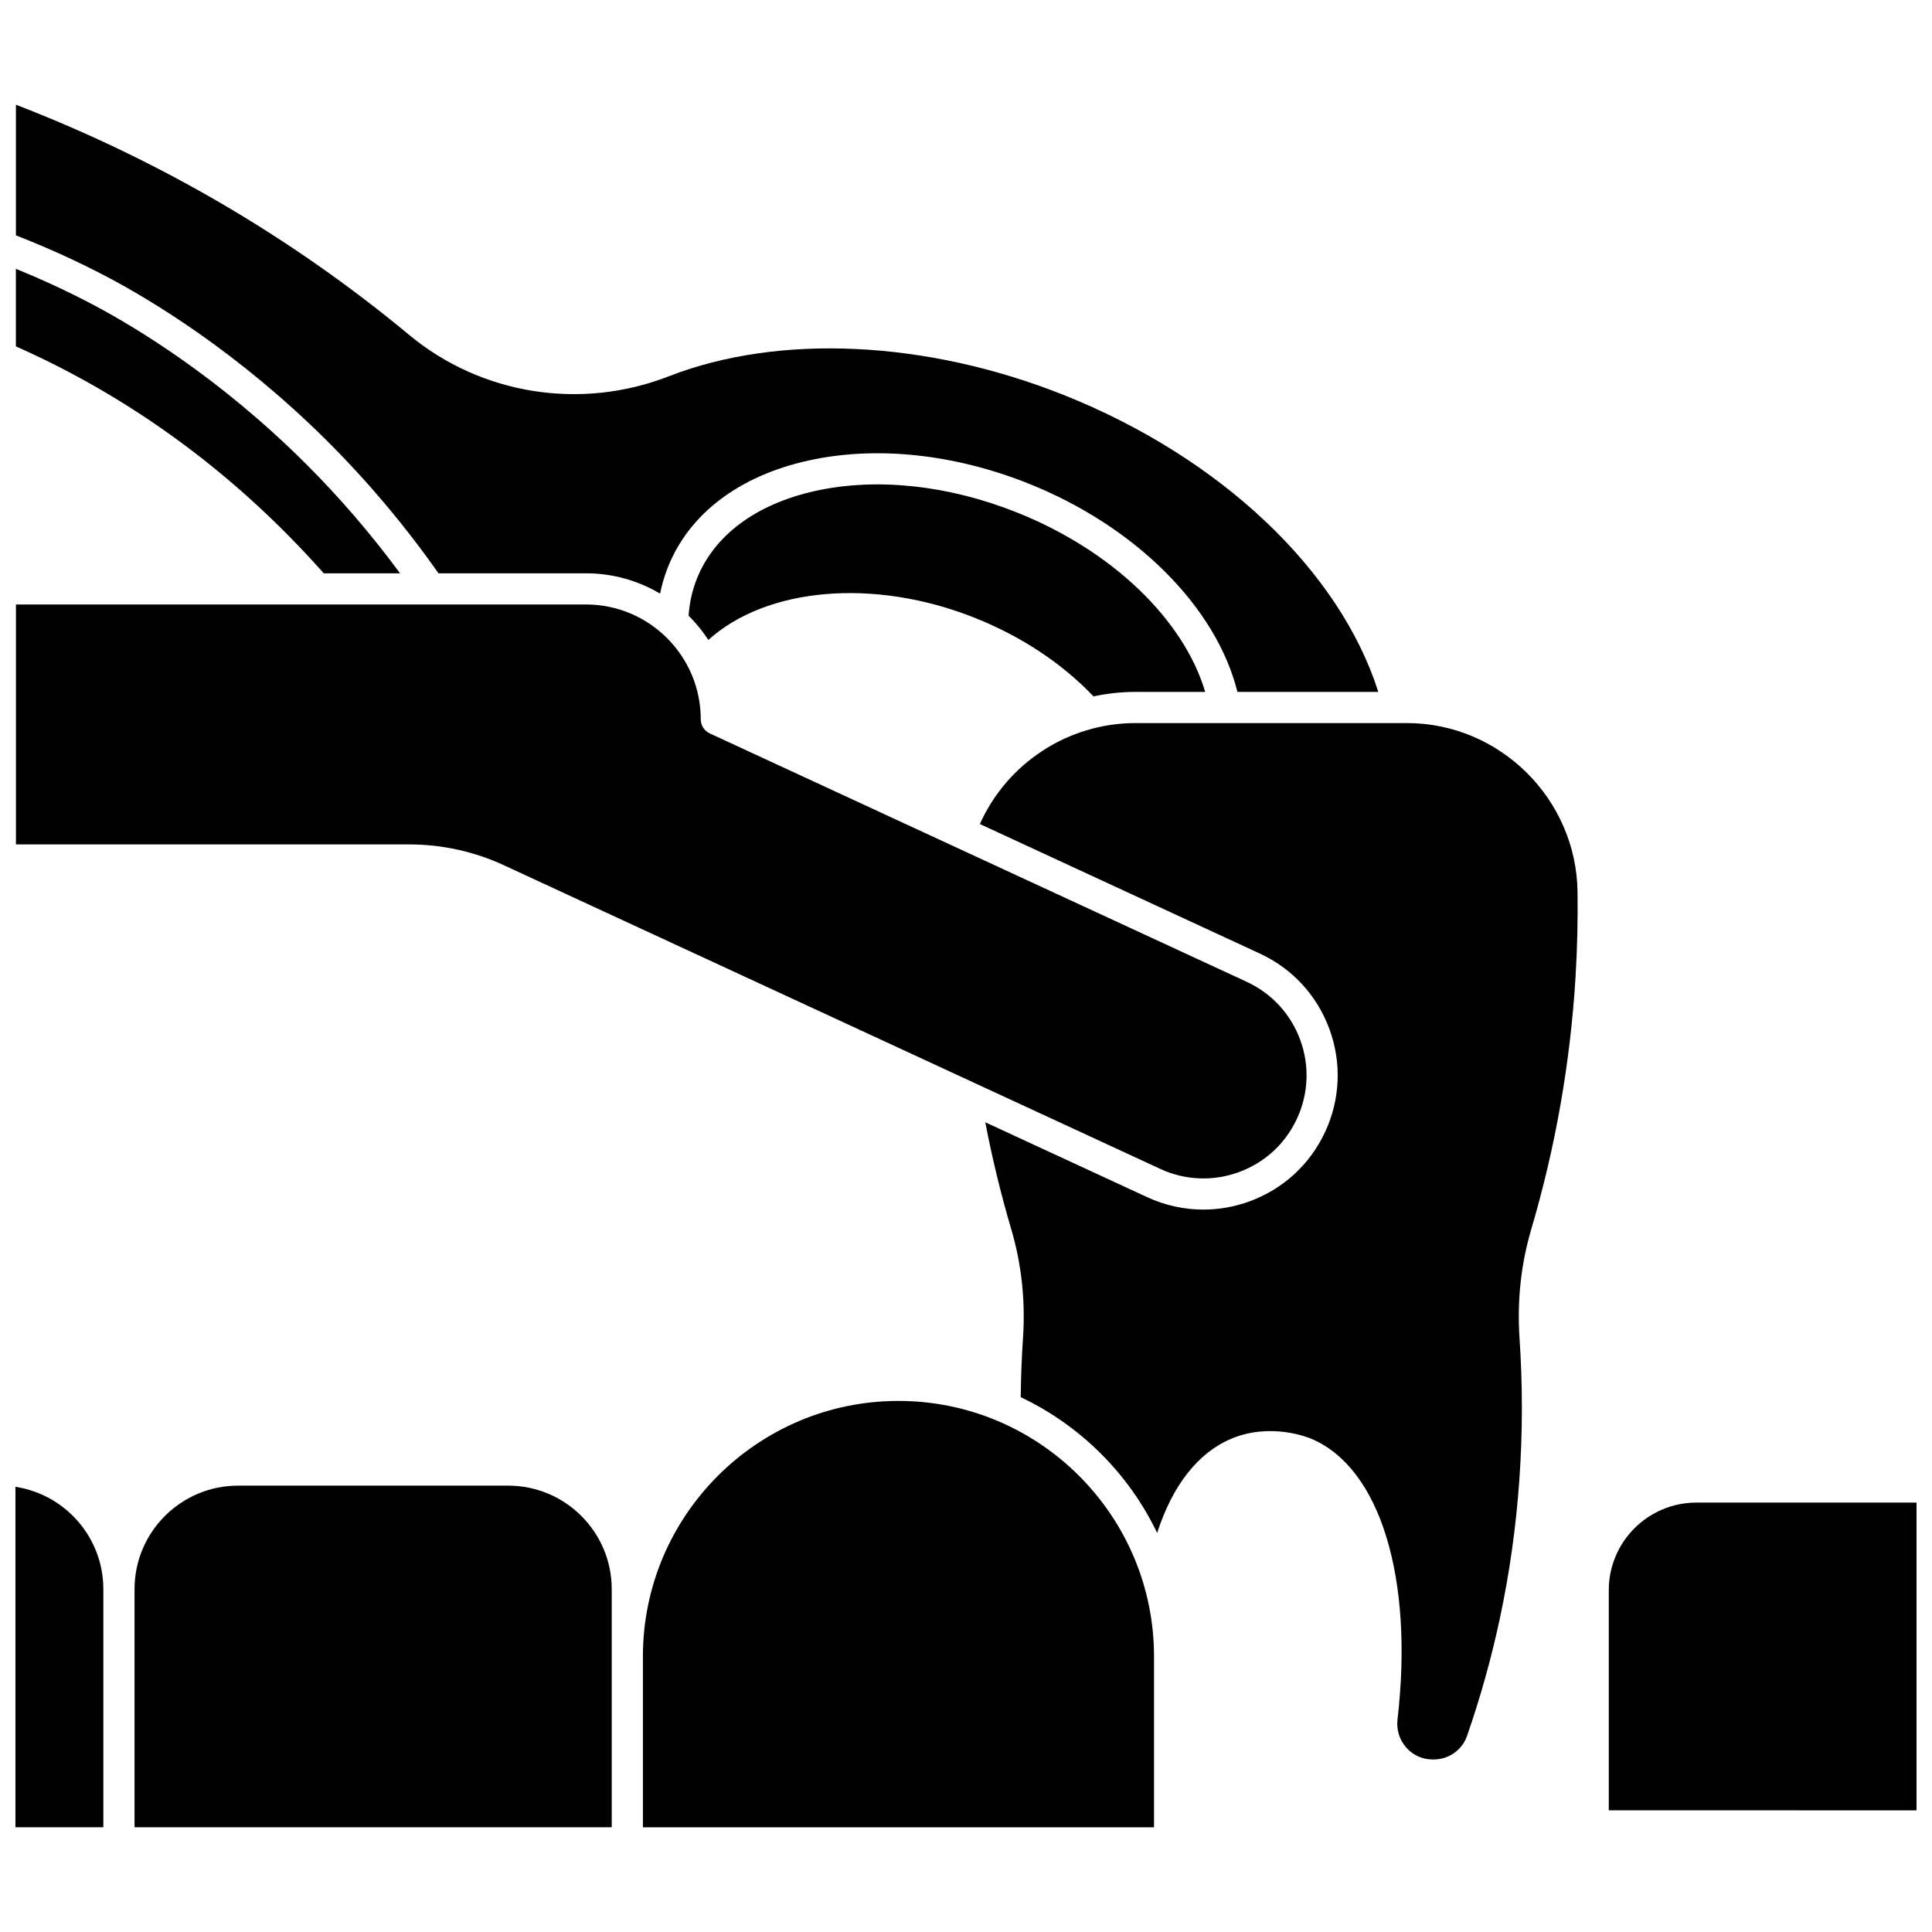
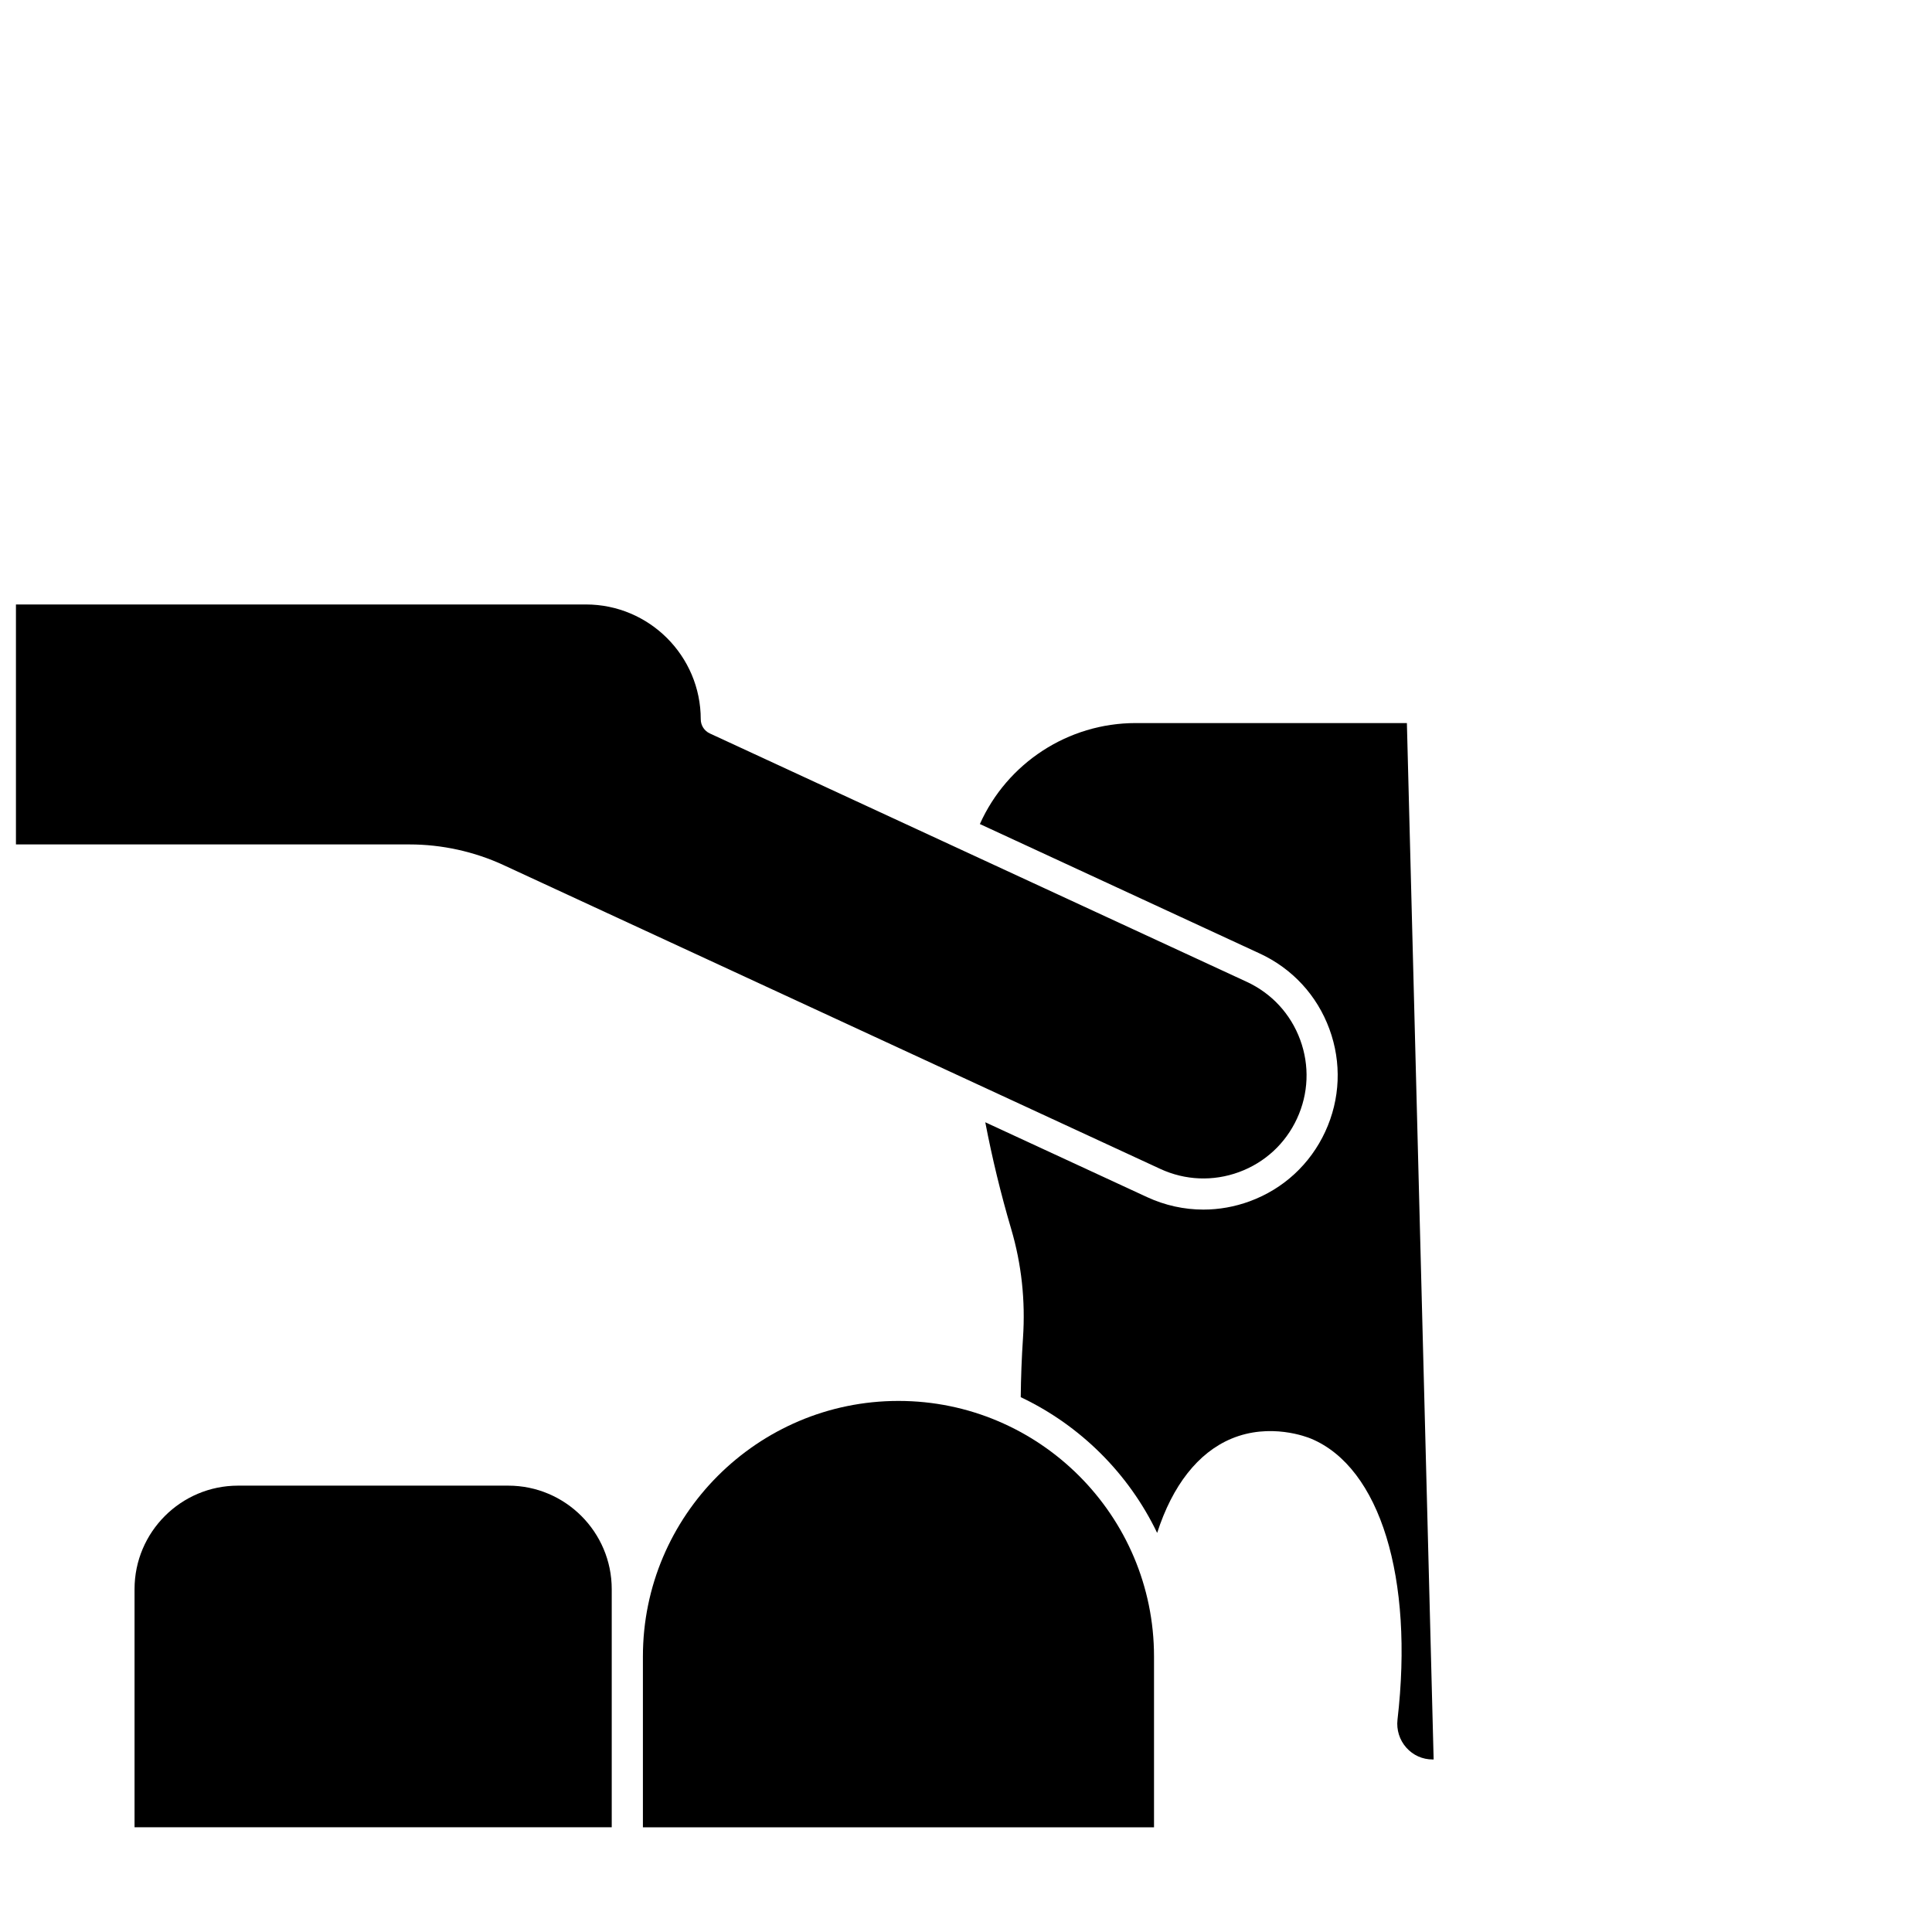
<svg xmlns="http://www.w3.org/2000/svg" width="800px" height="800px" version="1.1" viewBox="144 144 512 512">
  <defs>
    <clipPath id="e">
-       <path d="m148.09 215h102.91v81h-102.91z" />
-     </clipPath>
+       </clipPath>
    <clipPath id="d">
      <path d="m148.09 304h342.91v153h-342.91z" />
    </clipPath>
    <clipPath id="c">
-       <path d="m148.09 171h361.91v157h-361.91z" />
-     </clipPath>
+       </clipPath>
    <clipPath id="b">
      <path d="m148.09 538h23.906v91h-23.906z" />
    </clipPath>
    <clipPath id="a">
-       <path d="m570 542h81.902v82h-81.902z" />
-     </clipPath>
+       </clipPath>
  </defs>
  <g clip-path="url(#e)">
    <path d="m229.79 295.93h20.23c-7.699-10.441-16.18-20.293-25.285-29.34-22.801-22.66-44.875-35.918-56-41.801-6.637-3.508-13.52-6.695-20.523-9.539v20.547c26.852 11.922 51.168 28.809 72.316 50.227 3.152 3.188 6.262 6.519 9.262 9.906z" />
  </g>
  <g clip-path="url(#d)">
    <path d="m277.45 373.26 174.02 80.504c6.617 3.062 14.035 3.363 20.883 0.848s12.305-7.547 15.363-14.168c3.062-6.617 3.363-14.035 0.848-20.883-2.516-6.848-7.547-12.305-14.164-15.367l-142.3-65.828c-1.461-0.676-2.394-2.137-2.394-3.746 0-16.781-13.652-30.43-30.43-30.43h-151.05v63.594h104.34c8.535 0 17.141 1.895 24.887 5.477z" />
  </g>
-   <path d="m433.79 328.55c3.621-0.773 7.356-1.188 11.156-1.188h18.441c-5.711-19.238-24.762-37.551-49.984-47.59-18.188-7.238-37.133-9.25-53.348-5.668-15.637 3.457-26.781 11.715-31.375 23.262-1.234 3.106-1.969 6.394-2.191 9.801 1.961 1.945 3.719 4.102 5.231 6.426 15.355-13.891 43.793-16.531 70.562-5.879 12.355 4.914 23.195 12.094 31.508 20.836z" />
  <g clip-path="url(#c)">
    <path d="m230.56 260.73c10.816 10.75 20.781 22.59 29.641 35.199h39.062c7.18 0 13.906 1.973 19.672 5.394 0.477-2.398 1.164-4.742 2.066-7.008 5.637-14.168 18.875-24.207 37.266-28.273 17.812-3.938 38.477-1.785 58.184 6.059 28.496 11.34 49.871 32.77 55.484 55.266h37.332c-10.262-32.25-41.852-62.172-83.473-78.734-36.293-14.441-75.355-16.285-104.49-4.93-23.379 9.113-49.773 4.918-68.879-10.953l-0.316-0.262c-30.969-25.652-65.871-46.051-103.89-60.738v34.629c8.328 3.242 16.523 6.957 24.383 11.113 11.535 6.098 34.402 19.828 57.965 43.238z" />
  </g>
  <g clip-path="url(#b)">
-     <path d="m148.09 538.02v90.227h23.297v-63.109c0-13.719-10.125-25.117-23.297-27.117z" />
-   </g>
-   <path d="m516.84 335.62h-71.891c-17.902 0-34.043 10.613-41.273 26.758l74.18 34.316c8.621 3.988 15.176 11.094 18.449 20.012 3.277 8.918 2.883 18.574-1.105 27.199-3.988 8.621-11.098 15.176-20.012 18.449-4 1.469-8.148 2.199-12.285 2.199-5.086 0-10.156-1.105-14.914-3.305l-42.879-19.836c1.832 9.539 4.125 19.012 6.859 28.262 2.746 9.293 3.801 19.008 3.137 28.875-0.352 5.215-0.547 10.488-0.602 15.715 15.785 7.477 28.602 20.227 36.152 35.973 4.059-12.578 10.824-21.258 19.66-24.965 10.289-4.309 20.074-0.453 21.156 0 18.258 7.652 27.238 36.875 22.879 74.449-0.312 2.699 0.539 5.402 2.336 7.422 1.801 2.019 4.281 3.133 6.984 3.133h0.258c3.996 0 7.551-2.504 8.848-6.231 3.5-10.062 6.41-20.465 8.652-30.922 5.188-24.219 6.957-49.309 5.258-74.574-0.664-9.867 0.391-19.582 3.137-28.875 6.375-21.582 10.312-43.984 11.699-66.586 0.465-7.551 0.645-15.219 0.539-22.793-0.348-24.633-20.633-44.676-45.223-44.676z" />
+     </g>
+   <path d="m516.84 335.62h-71.891c-17.902 0-34.043 10.613-41.273 26.758l74.18 34.316c8.621 3.988 15.176 11.094 18.449 20.012 3.277 8.918 2.883 18.574-1.105 27.199-3.988 8.621-11.098 15.176-20.012 18.449-4 1.469-8.148 2.199-12.285 2.199-5.086 0-10.156-1.105-14.914-3.305l-42.879-19.836c1.832 9.539 4.125 19.012 6.859 28.262 2.746 9.293 3.801 19.008 3.137 28.875-0.352 5.215-0.547 10.488-0.602 15.715 15.785 7.477 28.602 20.227 36.152 35.973 4.059-12.578 10.824-21.258 19.66-24.965 10.289-4.309 20.074-0.453 21.156 0 18.258 7.652 27.238 36.875 22.879 74.449-0.312 2.699 0.539 5.402 2.336 7.422 1.801 2.019 4.281 3.133 6.984 3.133h0.258z" />
  <path d="m278.69 537.71h-71.609c-15.125 0-27.426 12.305-27.426 27.426v63.109h126.46v-63.109c0-15.121-12.305-27.426-27.43-27.426z" />
  <path d="m382.1 515.26c-37.34 0-67.723 30.379-67.723 67.723v45.27h135.45v-45.27c0-37.344-30.379-67.723-67.723-67.723z" />
  <g clip-path="url(#a)">
    <path d="m593.56 542.2c-12.801 0-23.215 10.414-23.215 23.215v58.34l81.555 0.004v-81.555z" />
  </g>
</svg>